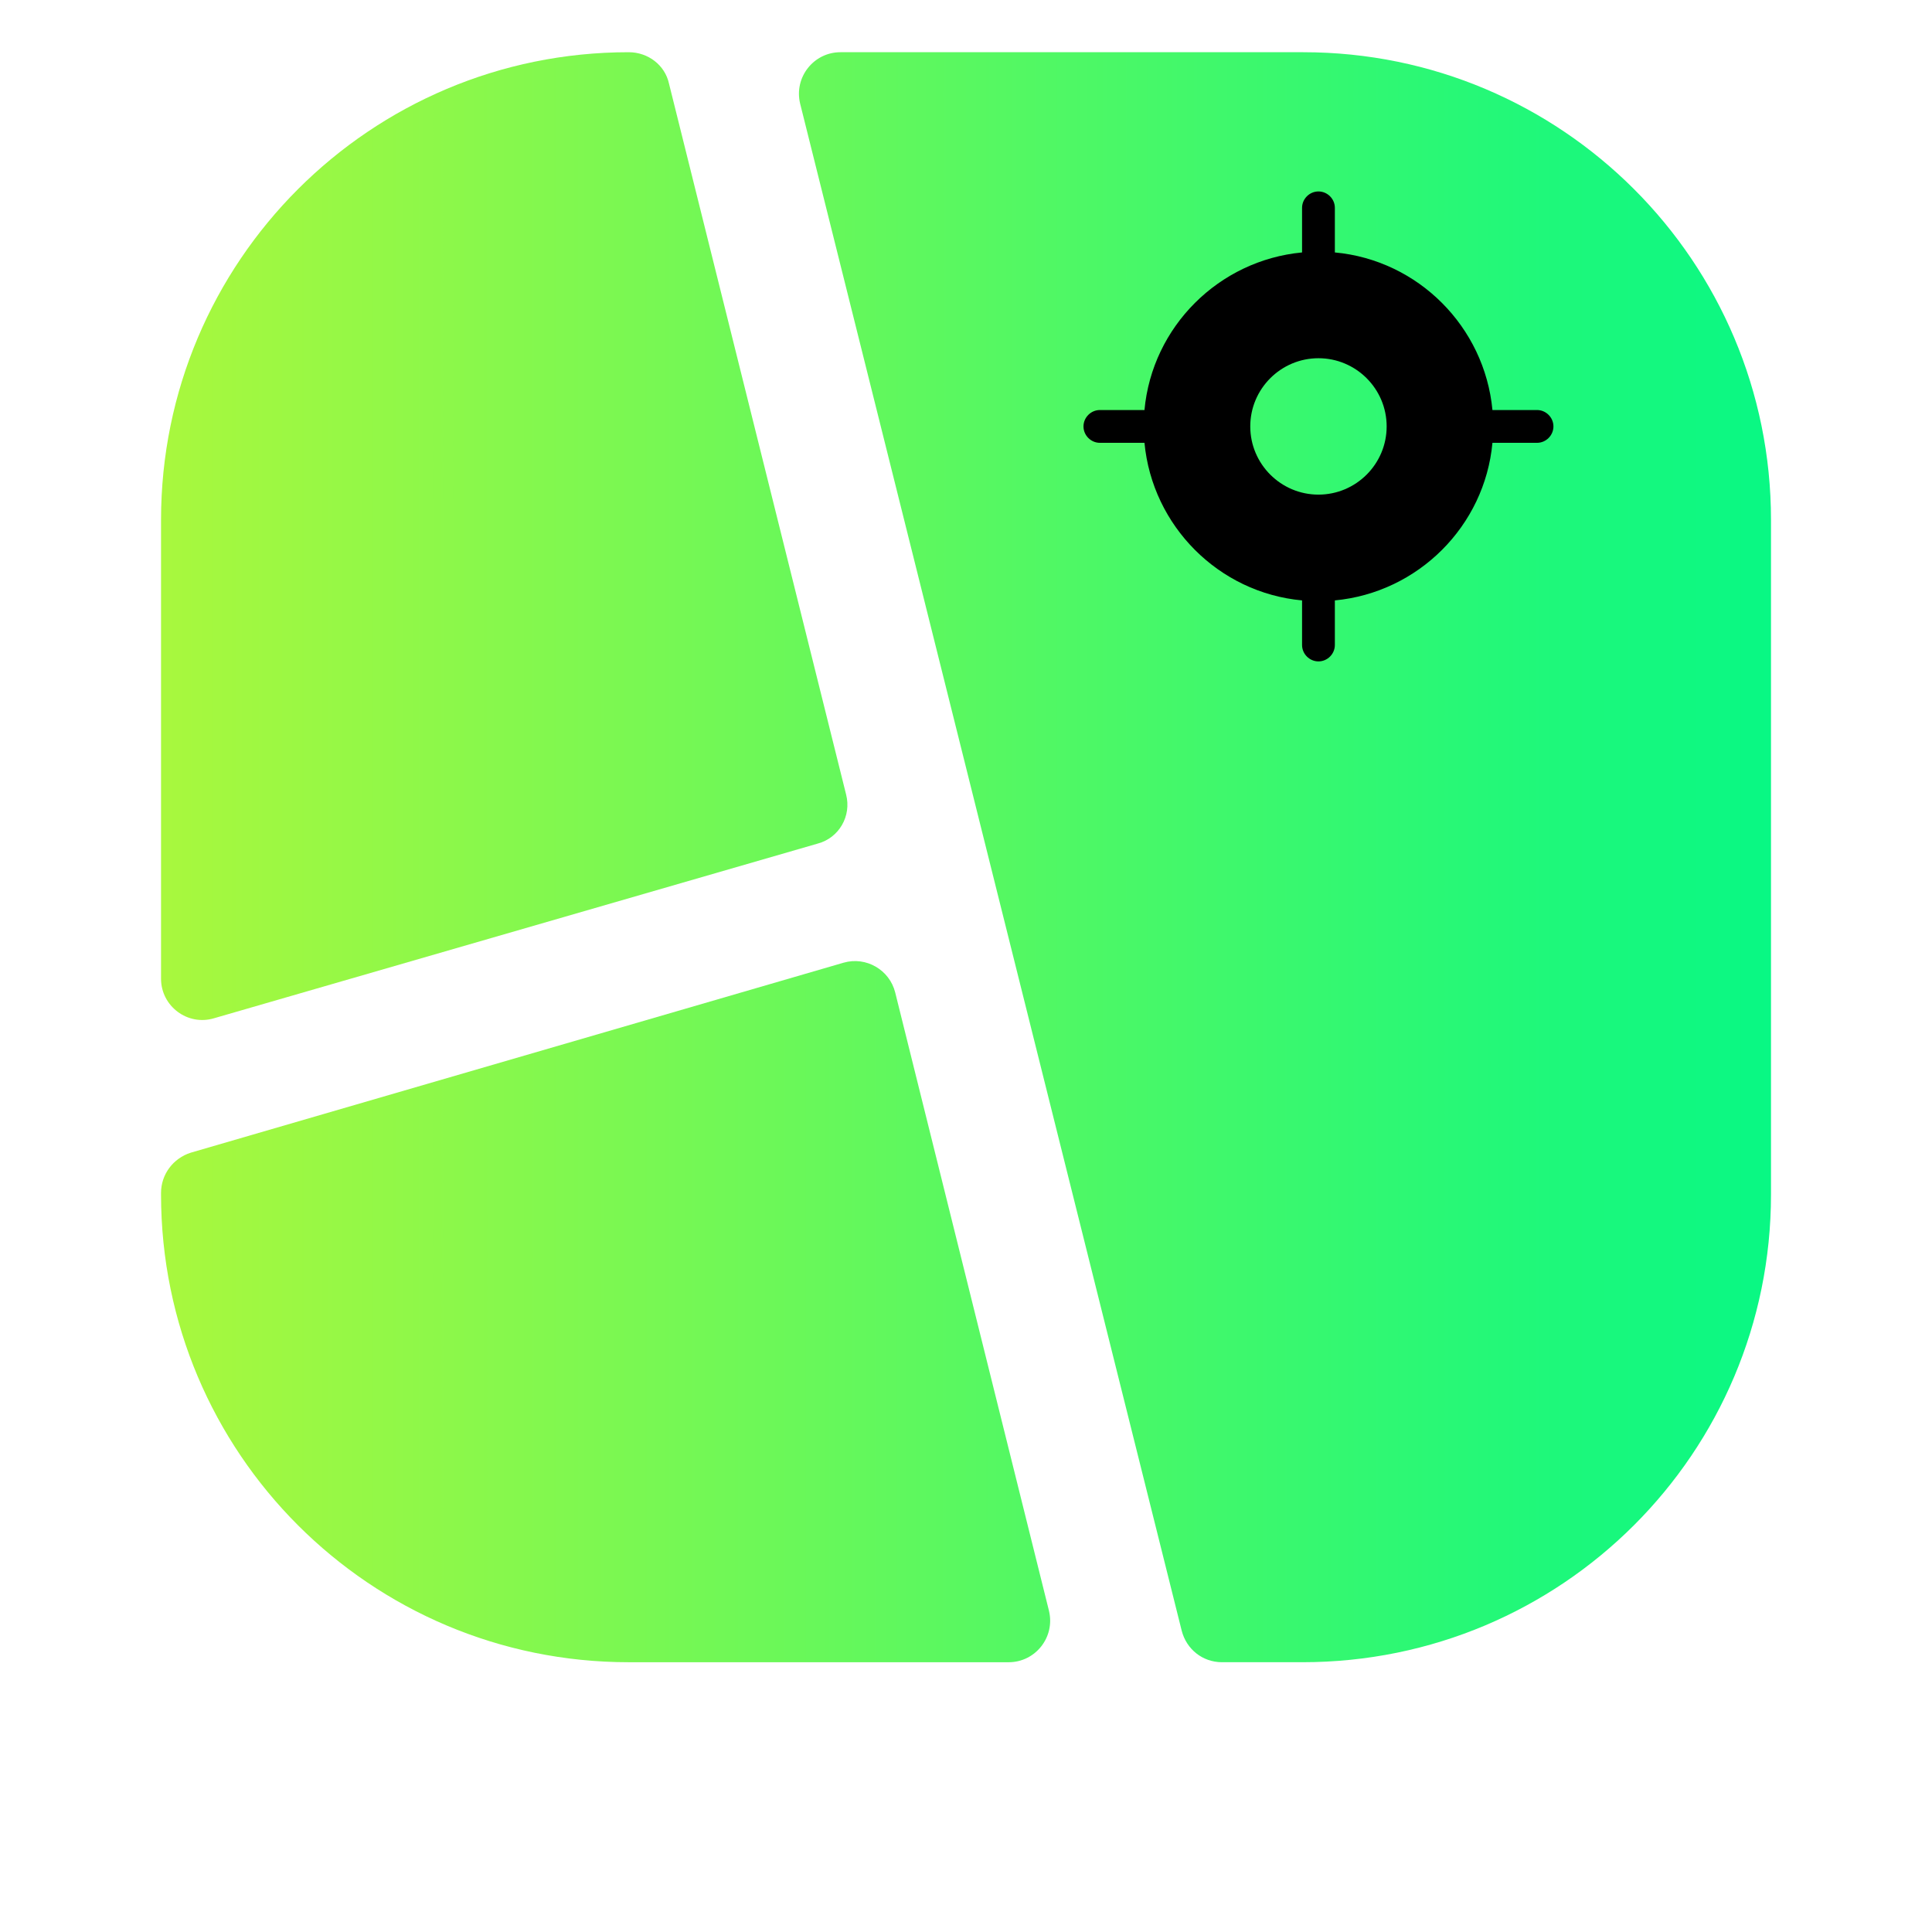
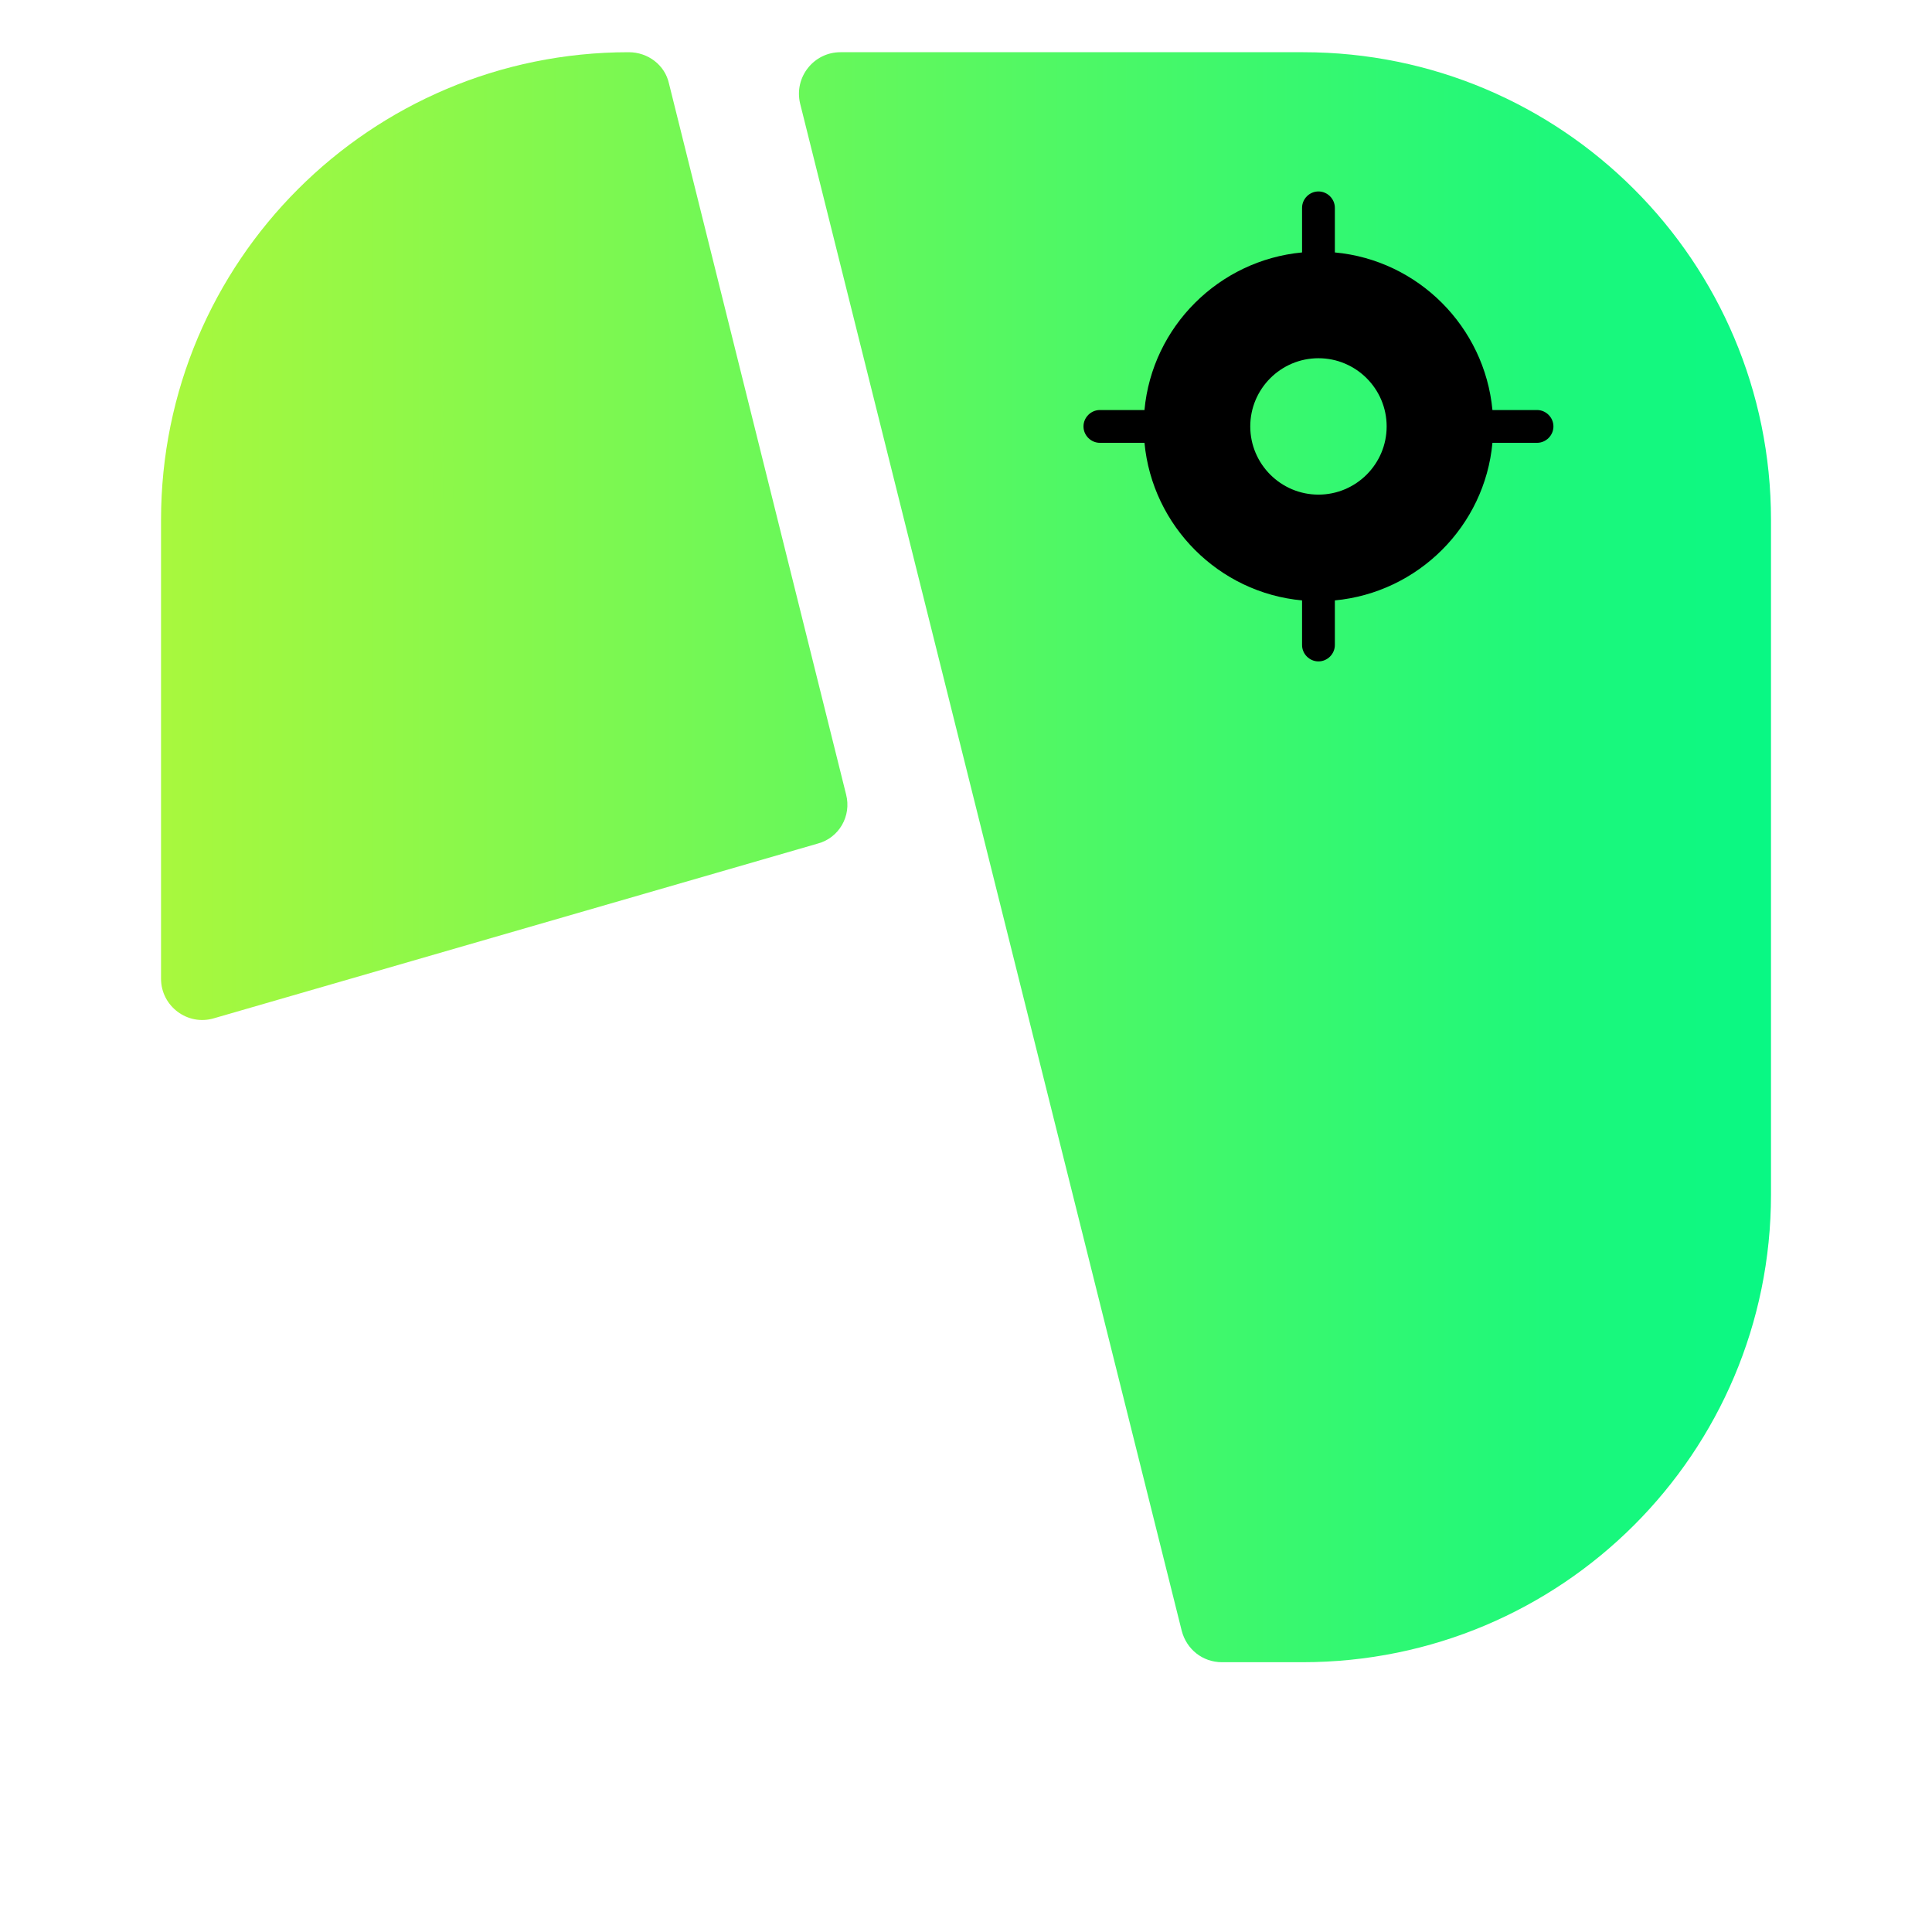
<svg xmlns="http://www.w3.org/2000/svg" width="148" height="148" viewBox="0 0 148 148" fill="none">
  <path d="M64.814 60.857L51.248 6.405C50.939 4.987 49.644 4 48.164 4C28.369 4 12.336 20.033 12.336 39.828V74.978C12.336 77.075 14.371 78.617 16.406 78L62.656 64.618C64.259 64.187 65.246 62.522 64.814 60.857Z" fill="url(#paint0_linear_1824_123)" />
-   <path d="M68.576 76.027C68.144 74.3 66.356 73.252 64.629 73.745L14.618 88.299C13.261 88.73 12.336 89.964 12.336 91.382V91.505C12.336 111.3 28.369 127.334 48.164 127.334H77.271C79.306 127.334 80.848 125.422 80.354 123.387L68.576 76.027Z" fill="url(#paint1_linear_1824_123)" />
  <path d="M99.837 4H64.379C62.344 4 60.802 5.912 61.296 7.947L90.526 124.928C90.896 126.347 92.129 127.333 93.609 127.333H99.776C119.632 127.333 135.666 111.3 135.666 91.505V39.828C135.666 20.033 119.632 4 99.837 4Z" fill="url(#paint2_linear_1824_123)" />
  <path d="M117.744 31.41H114.328C113.726 25.031 108.635 19.924 102.256 19.338V15.922C102.256 15.235 101.687 14.666 101 14.666C100.313 14.666 99.744 15.235 99.744 15.922V19.338C93.365 19.94 88.258 25.031 87.672 31.41H84.256C83.569 31.41 83 31.98 83 32.666C83 33.352 83.569 33.922 84.256 33.922H87.672C88.274 40.301 93.365 45.408 99.744 45.994V49.41C99.744 50.097 100.313 50.666 101 50.666C101.687 50.666 102.256 50.097 102.256 49.41V45.994C108.635 45.392 113.742 40.301 114.328 33.922H117.744C118.431 33.922 119 33.352 119 32.666C119 31.98 118.431 31.41 117.744 31.41ZM101 37.89C98.12 37.89 95.776 35.546 95.776 32.666C95.776 29.786 98.12 27.442 101 27.442C103.88 27.442 106.224 29.786 106.224 32.666C106.224 35.546 103.88 37.89 101 37.89Z" fill="black" />
  <defs>
    <linearGradient id="paint0_linear_1824_123" x1="136" y1="65.334" x2="12" y2="65.334" gradientUnits="userSpaceOnUse">
      <stop stop-color="#08F884" />
      <stop offset="1" stop-color="#A9F83D" />
    </linearGradient>
    <linearGradient id="paint1_linear_1824_123" x1="136" y1="65.334" x2="12" y2="65.334" gradientUnits="userSpaceOnUse">
      <stop stop-color="#08F884" />
      <stop offset="1" stop-color="#A9F83D" />
    </linearGradient>
    <linearGradient id="paint2_linear_1824_123" x1="136" y1="65.334" x2="12" y2="65.334" gradientUnits="userSpaceOnUse">
      <stop stop-color="#08F884" />
      <stop offset="1" stop-color="#A9F83D" />
    </linearGradient>
  </defs>
</svg>